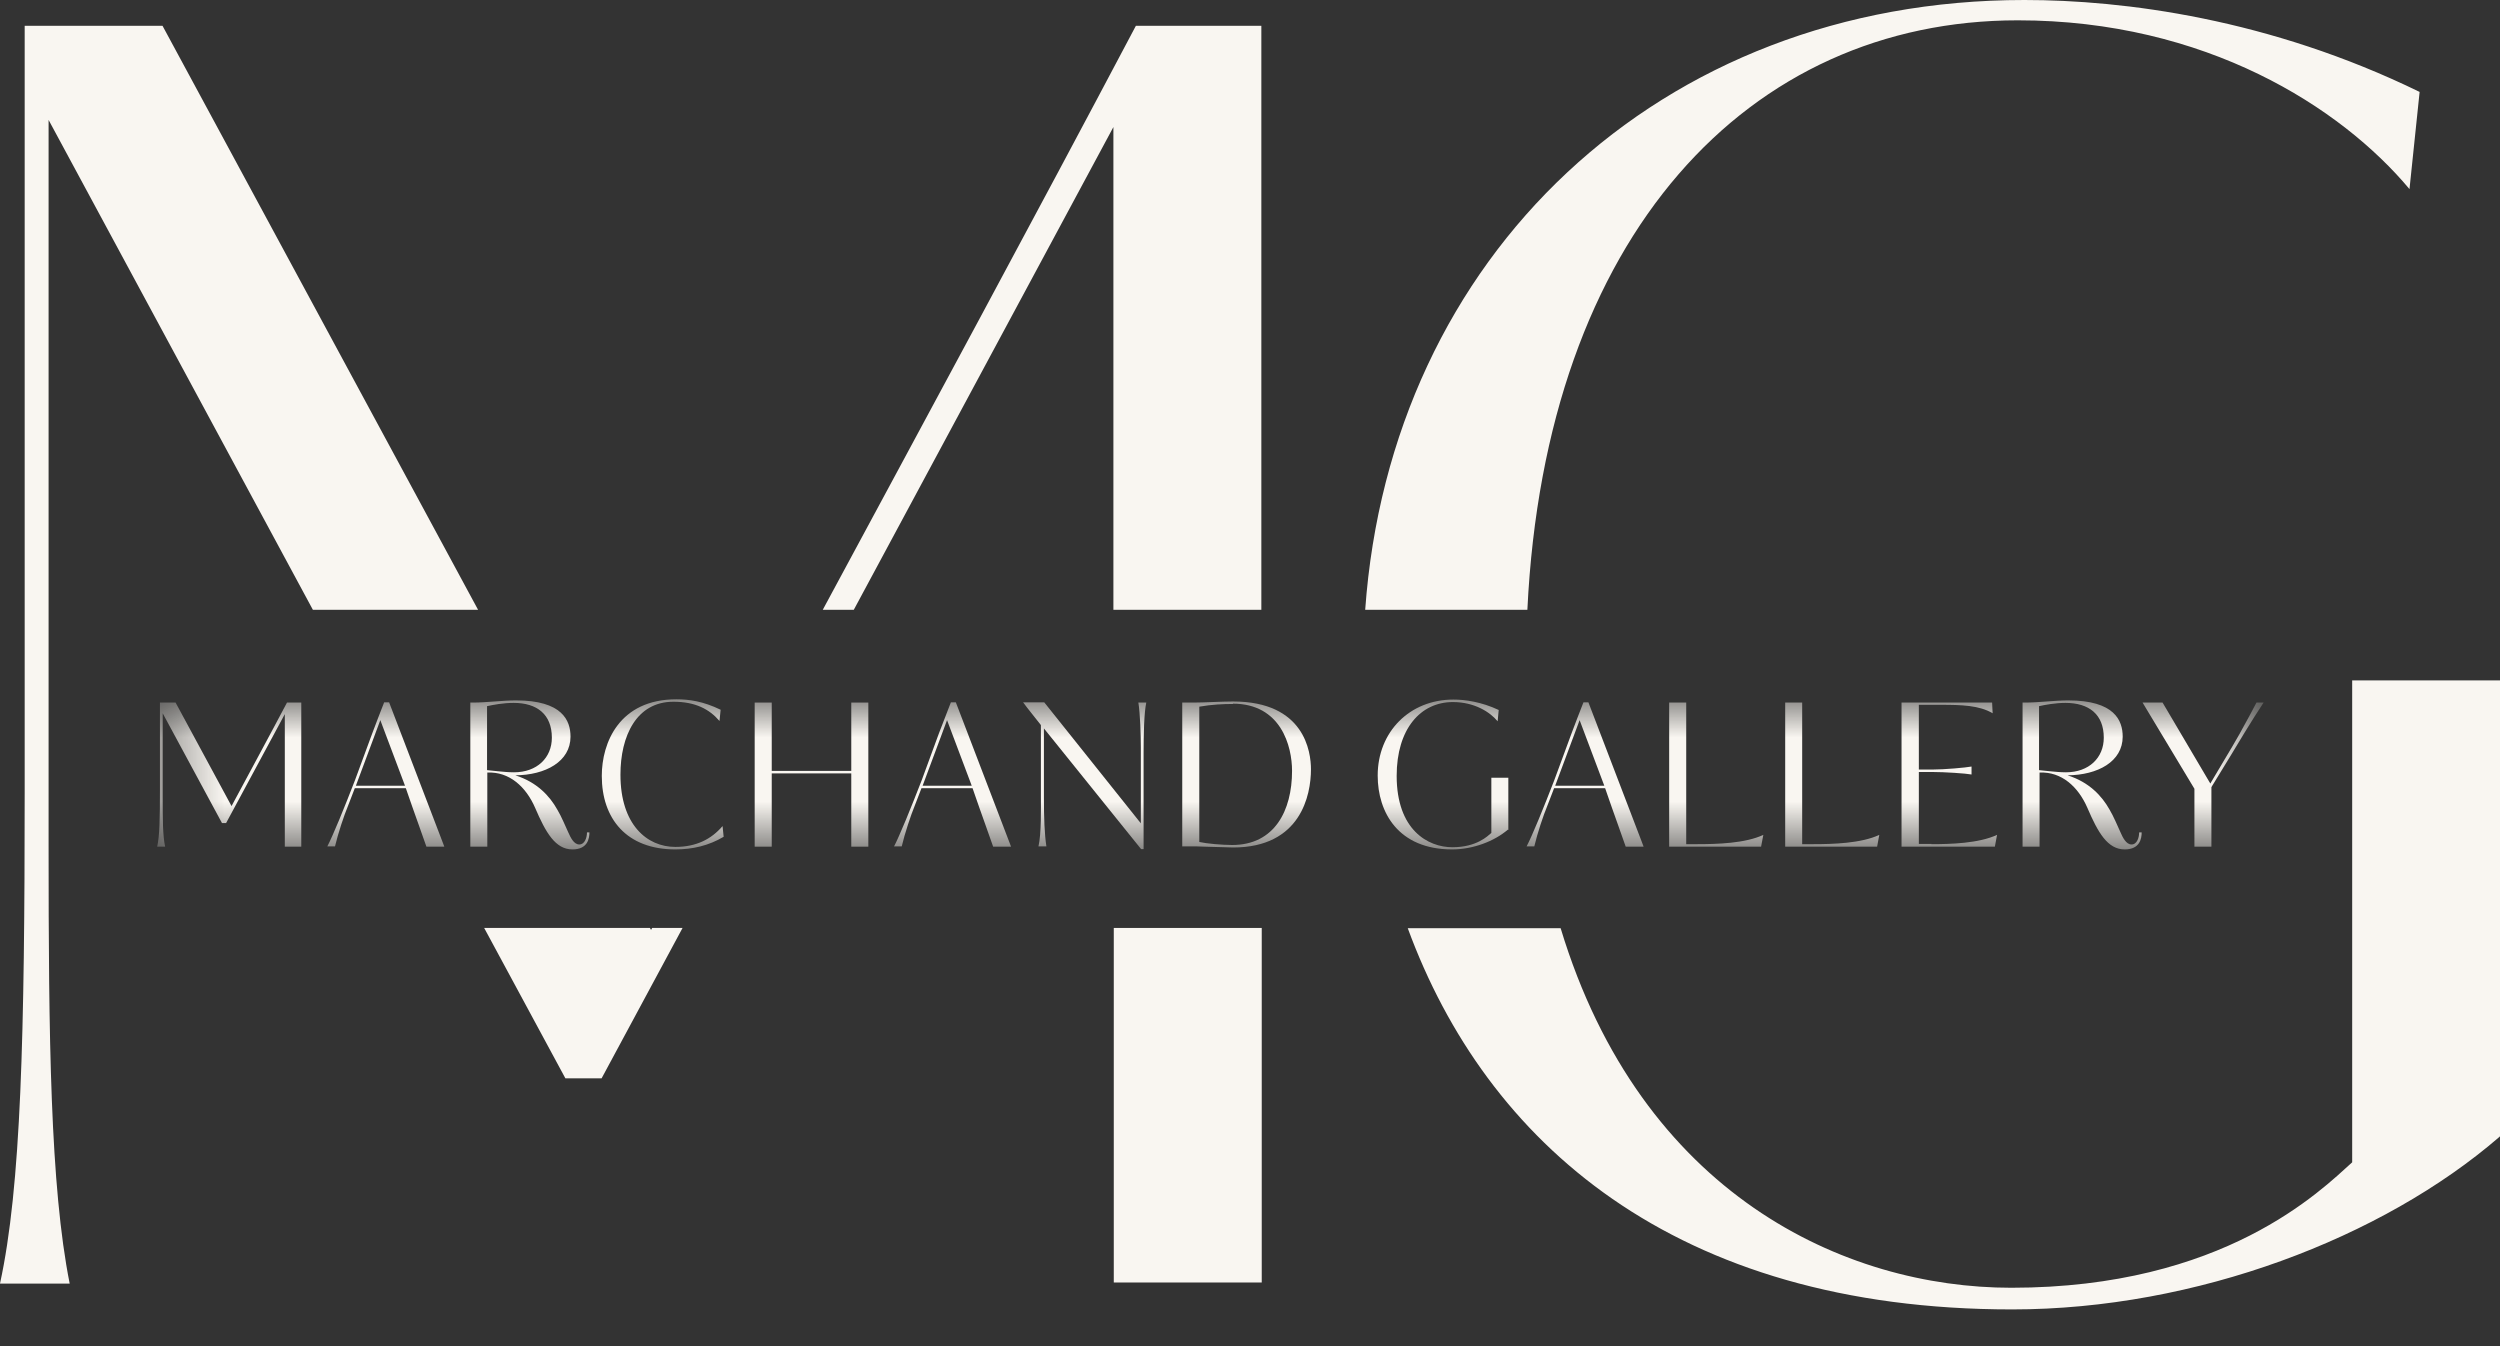
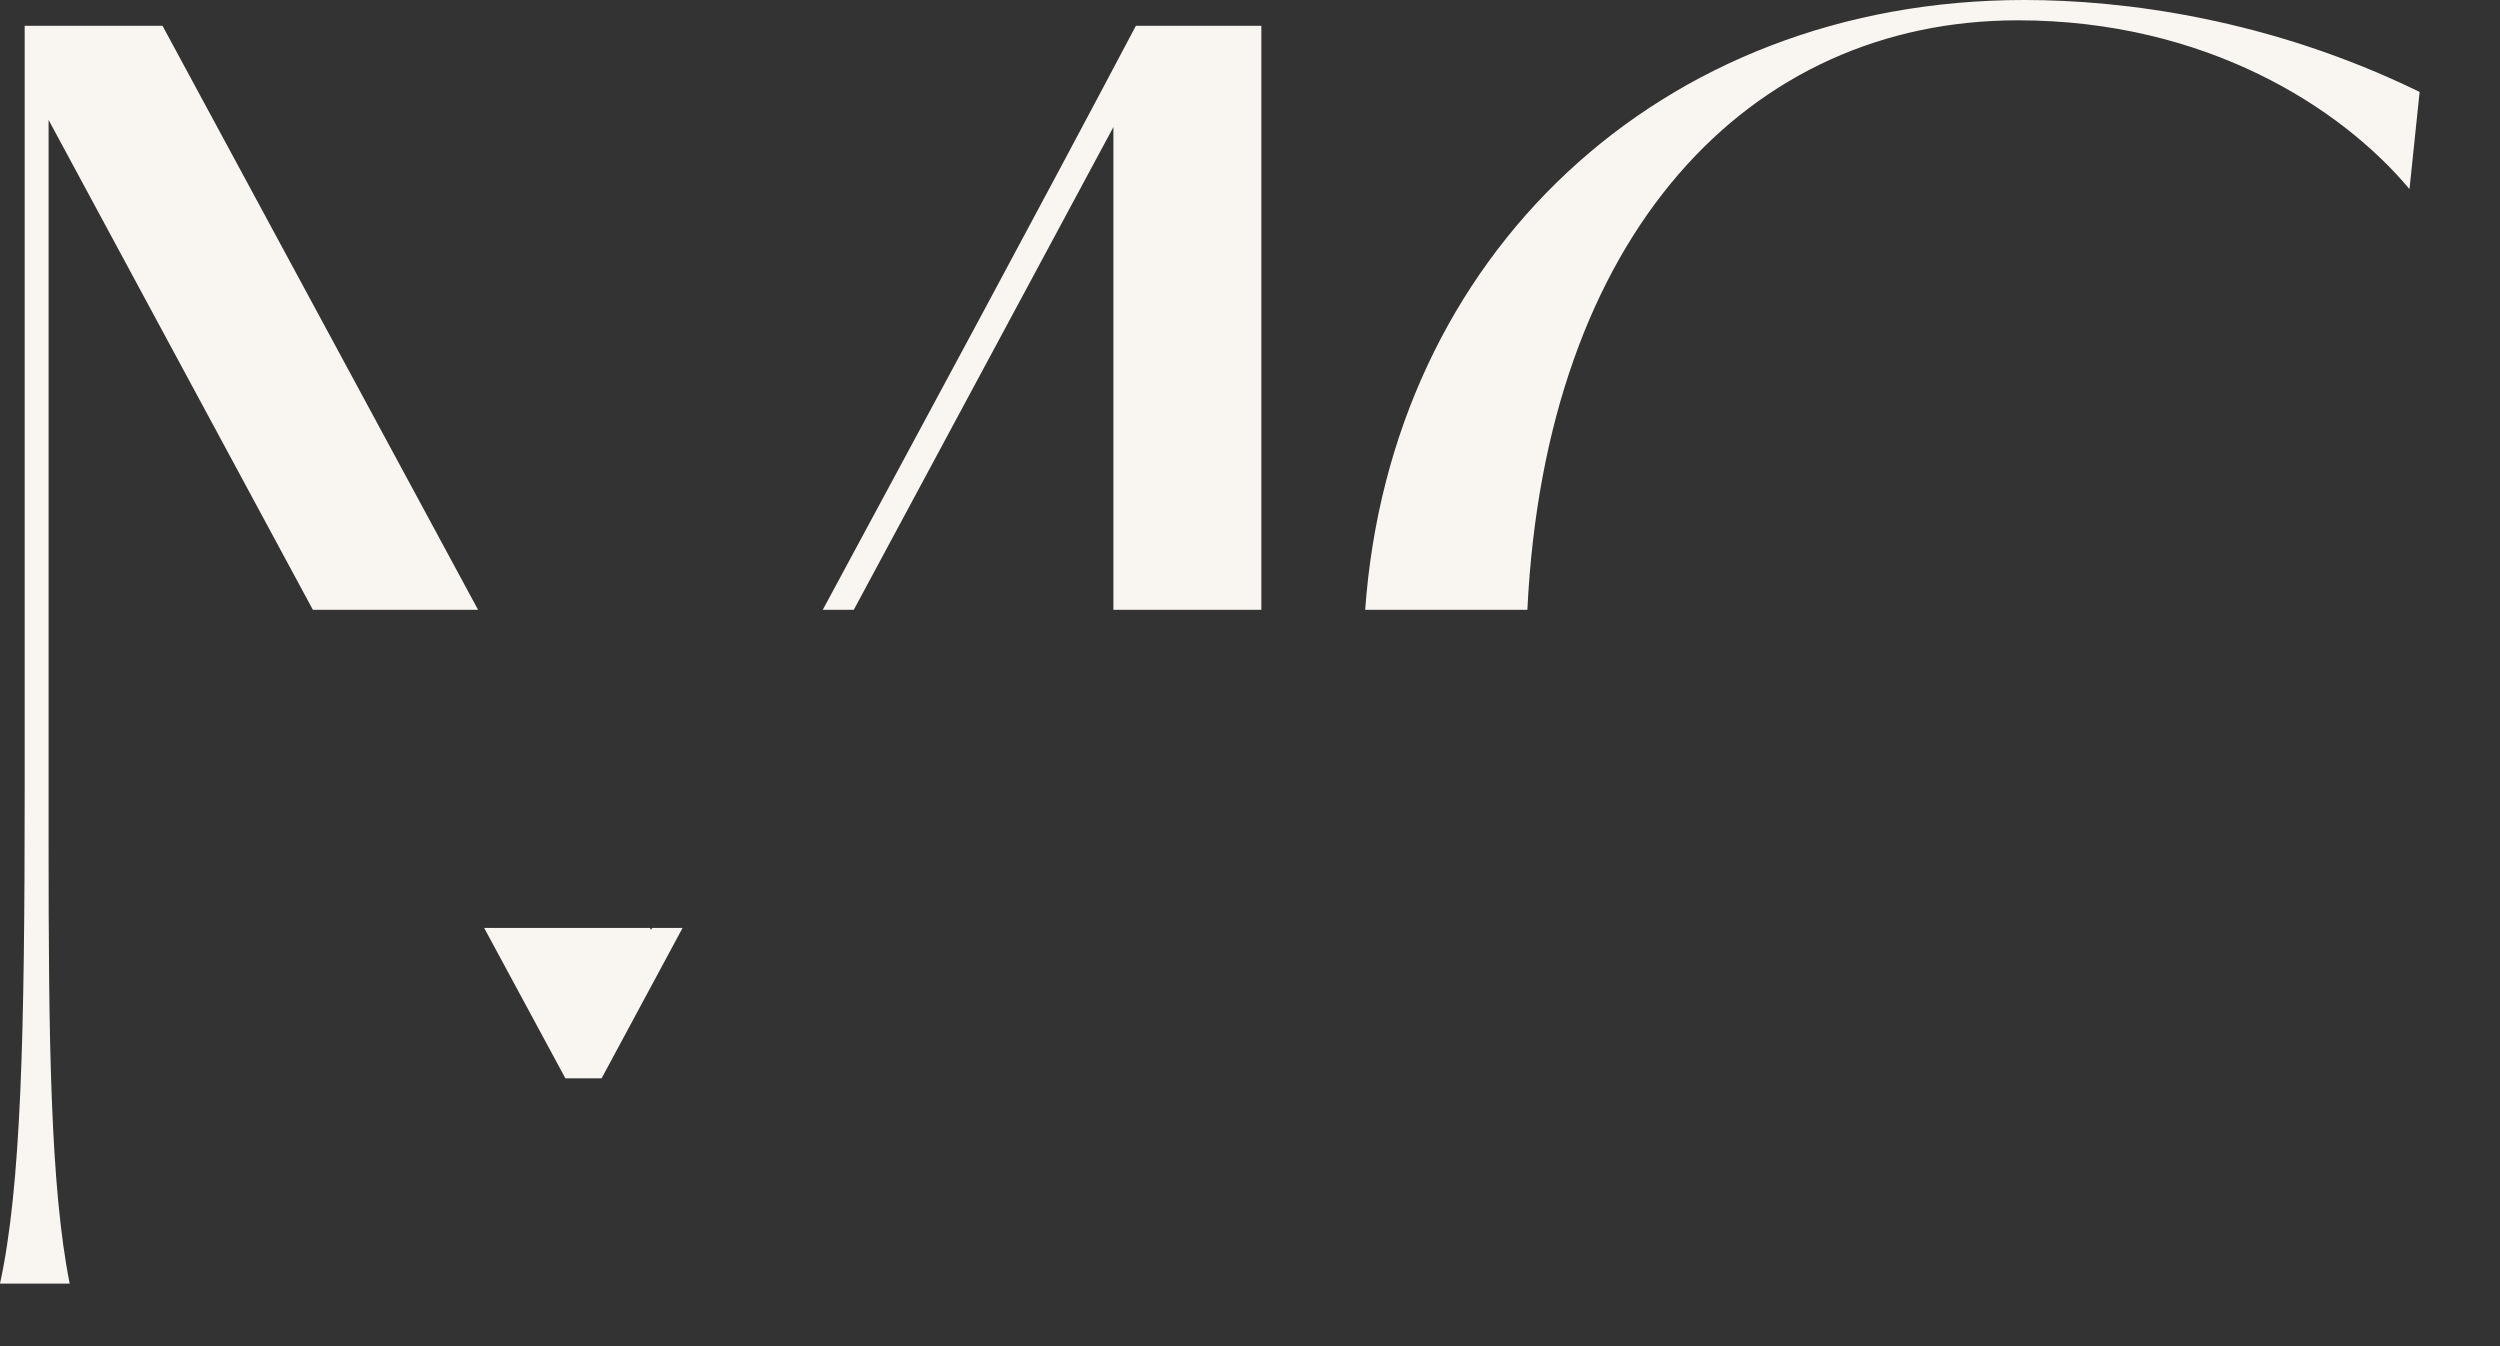
<svg xmlns="http://www.w3.org/2000/svg" width="39" height="21" viewBox="0 0 39 21" fill="none">
  <rect x="0" y="0" width="39" height="21" fill="#333333" stroke="none" />
  <mask id="mask0_5459_388" style="mask-type:luminance" maskUnits="userSpaceOnUse" x="2" y="10" width="34" height="4">
-     <path d="M35.312 10.909H2.452V13.247H35.312V10.909Z" fill="white" />
-   </mask>
+     </mask>
  <g mask="url(#mask0_5459_388)">
    <path d="M4.443 13.208V11.14L3.527 12.84H3.463L2.538 11.127V12.425C2.538 12.767 2.538 13.033 2.576 13.208H2.452C2.491 13.033 2.495 12.763 2.495 12.331V10.96H2.739L3.612 12.575C3.899 12.039 4.195 11.496 4.477 10.96H4.7V13.208H4.434H4.443Z" fill="#F9F6F1" />
    <path d="M6.93 13.208H6.652C6.622 13.114 6.464 12.685 6.331 12.296H5.535L5.428 12.574C5.372 12.707 5.273 13.002 5.226 13.204H5.106C5.188 13.049 5.368 12.613 5.539 12.168L5.809 11.435C5.864 11.286 5.928 11.123 5.993 10.956H6.07L6.93 13.204V13.208ZM5.933 11.234L5.552 12.257H6.318L5.933 11.234Z" fill="#F9F6F1" />
    <path d="M9.157 12.985H9.195C9.195 13.08 9.169 13.251 8.93 13.251C8.664 13.251 8.514 12.99 8.347 12.6C8.206 12.275 7.945 12.035 7.602 12.052V13.208H7.337V10.96H7.38C7.59 10.96 7.842 10.926 8.048 10.926C8.771 10.926 8.9 11.239 8.9 11.491C8.9 11.881 8.51 12.091 8.039 12.095C8.377 12.202 8.574 12.416 8.694 12.63C8.758 12.737 8.818 12.883 8.865 12.985C8.9 13.062 8.951 13.174 9.037 13.174C9.122 13.174 9.157 13.067 9.157 12.985ZM8.013 10.965C7.855 10.965 7.692 10.995 7.598 11.016V12.014L7.761 12.031C7.846 12.039 7.932 12.048 8.018 12.048C8.377 12.048 8.609 11.821 8.609 11.508C8.609 11.144 8.377 10.965 8.013 10.965Z" fill="#F9F6F1" />
    <path d="M11.289 13.054C11.057 13.191 10.809 13.251 10.535 13.251C9.773 13.251 9.388 12.771 9.388 12.104C9.388 11.585 9.662 10.909 10.552 10.909C10.749 10.909 10.968 10.939 11.242 11.072L11.224 11.247C11.066 11.063 10.848 10.947 10.505 10.947C9.927 10.947 9.679 11.483 9.679 12.086C9.679 12.866 10.094 13.212 10.535 13.212C10.861 13.212 11.096 13.092 11.272 12.887L11.289 13.054Z" fill="#F9F6F1" />
    <path d="M13.28 13.208V12.065H12.039V13.208H11.773V10.96H12.039V12.026H13.28V10.96H13.546V13.208H13.28Z" fill="#F9F6F1" />
    <path d="M15.771 13.208H15.493C15.463 13.114 15.305 12.685 15.172 12.296H14.375L14.268 12.574C14.213 12.707 14.114 13.002 14.067 13.204H13.947C14.029 13.049 14.208 12.613 14.38 12.168L14.649 11.435C14.705 11.286 14.769 11.123 14.834 10.956H14.911L15.771 13.204V13.208ZM14.774 11.234L14.393 12.257H15.159L14.774 11.234Z" fill="#F9F6F1" />
    <path d="M17.758 10.96H17.882C17.848 11.114 17.84 11.457 17.84 11.748V13.246H17.801L16.285 11.363V12.441C16.285 12.75 16.294 13.015 16.324 13.204H16.2C16.247 13.011 16.238 12.587 16.238 12.441V11.311C16.153 11.2 16.041 11.067 15.96 10.956H16.29L17.797 12.844V11.654C17.797 11.482 17.788 11.136 17.758 10.956V10.96Z" fill="#F9F6F1" />
-     <path d="M18.443 10.96H18.615C18.79 10.96 19.056 10.943 19.235 10.943C20.353 10.943 20.451 11.731 20.451 12.001C20.451 12.403 20.293 13.221 19.235 13.221C19.15 13.221 19.034 13.212 18.927 13.212C18.833 13.212 18.739 13.204 18.67 13.204H18.443V10.956V10.96ZM19.235 10.982C19.081 10.982 18.901 10.99 18.709 11.024V13.135C18.824 13.161 19.064 13.182 19.223 13.182C19.882 13.182 20.156 12.647 20.156 12.026C20.156 11.641 19.985 10.977 19.231 10.977L19.235 10.982Z" fill="#F9F6F1" />
    <path d="M23.522 12.943C23.312 13.123 22.982 13.251 22.652 13.251C21.813 13.251 21.492 12.673 21.492 12.099C21.492 11.418 21.989 10.913 22.674 10.913C22.849 10.913 23.111 10.948 23.38 11.076L23.363 11.252C23.243 11.106 22.999 10.952 22.665 10.952C22.16 10.952 21.788 11.371 21.788 12.104C21.788 12.947 22.276 13.217 22.657 13.217C23.038 13.217 23.209 13.041 23.265 12.994V12.133H23.53V12.947L23.522 12.943Z" fill="#F9F6F1" />
    <path d="M25.639 13.208H25.361C25.331 13.114 25.173 12.685 25.04 12.296H24.244L24.137 12.574C24.081 12.707 23.982 13.002 23.935 13.204H23.815C23.897 13.049 24.077 12.613 24.248 12.168L24.518 11.435C24.573 11.286 24.637 11.123 24.702 10.956H24.779L25.639 13.204V13.208ZM24.642 11.234L24.261 12.257H25.027L24.642 11.234Z" fill="#F9F6F1" />
-     <path d="M26.48 13.169C26.784 13.169 27.225 13.157 27.508 13.024L27.473 13.208H26.039V10.96H26.305V13.169H26.48Z" fill="#F9F6F1" />
    <path d="M28.29 13.169C28.589 13.169 29.035 13.157 29.317 13.024L29.283 13.208H27.849V10.96H28.114V13.169H28.29Z" fill="#F9F6F1" />
    <path d="M30.127 13.169C30.43 13.169 30.867 13.157 31.154 13.024L31.12 13.208H29.664V10.96H31.077L31.085 11.127C30.876 11.003 30.602 10.995 30.276 10.995H29.934V12.005H30.144C30.332 12.005 30.666 11.975 30.756 11.958V12.082C30.666 12.065 30.332 12.043 30.144 12.043H29.934V13.165H30.135L30.127 13.169Z" fill="#F9F6F1" />
    <path d="M33.371 12.985H33.41C33.41 13.08 33.384 13.251 33.145 13.251C32.879 13.251 32.729 12.99 32.562 12.6C32.421 12.275 32.16 12.035 31.817 12.052V13.208H31.552V10.96H31.595C31.804 10.96 32.057 10.926 32.263 10.926C32.986 10.926 33.114 11.239 33.114 11.491C33.114 11.881 32.725 12.091 32.254 12.095C32.592 12.202 32.789 12.416 32.909 12.63C32.973 12.737 33.033 12.883 33.08 12.985C33.114 13.062 33.166 13.174 33.252 13.174C33.337 13.174 33.371 13.067 33.371 12.985ZM32.224 10.965C32.066 10.965 31.903 10.995 31.809 11.016V12.014L31.971 12.031C32.057 12.039 32.143 12.048 32.228 12.048C32.588 12.048 32.819 11.821 32.819 11.508C32.819 11.144 32.588 10.965 32.22 10.965H32.224Z" fill="#F9F6F1" />
    <path d="M34.481 12.223C34.849 11.607 34.884 11.543 34.935 11.453C35.059 11.23 35.166 11.029 35.201 10.96H35.312C35.273 11.02 35.132 11.23 34.802 11.782L34.498 12.279V13.208H34.233V12.305L33.424 10.96H33.736L34.481 12.223Z" fill="#F9F6F1" />
  </g>
  <path d="M0.758 1.871L4.881 9.513H7.458L2.535 0.402H0.385V12.348C0.385 16.145 0.33 18.509 0 20.024H1.087C0.784 18.5 0.758 16.192 0.758 13.187V1.871Z" fill="#F9F6F1" />
  <path d="M13.319 9.513L17.369 1.982V9.513H19.677V0.402H17.72C16.115 3.438 14.47 6.478 12.835 9.513H13.319Z" fill="#F9F6F1" />
-   <path d="M19.683 14.476H17.375V20.007H19.683V14.476Z" fill="#F9F6F1" />
  <path d="M10.173 14.476C10.173 14.476 10.164 14.497 10.156 14.506L10.139 14.476H7.553L8.82 16.822H9.385L10.648 14.476H10.169H10.173Z" fill="#F9F6F1" />
  <path d="M23.827 9.513C24.11 3.656 27.282 0.317 31.478 0.317C34.407 0.317 36.522 1.674 37.588 2.95L37.746 1.434C35.404 0.291 33.131 0 31.581 0C25.878 0 21.691 4.003 21.297 9.513H23.827Z" fill="#F9F6F1" />
-   <path d="M36.694 10.614V18.132C36.205 18.573 34.69 20.089 31.376 20.089C28.781 20.089 25.605 18.637 24.346 14.48H21.961C23.185 17.815 26.114 20.427 31.389 20.427C34.262 20.427 37.169 19.309 38.988 17.738L39.001 17.725V10.614H36.694Z" fill="#F9F6F1" />
</svg>